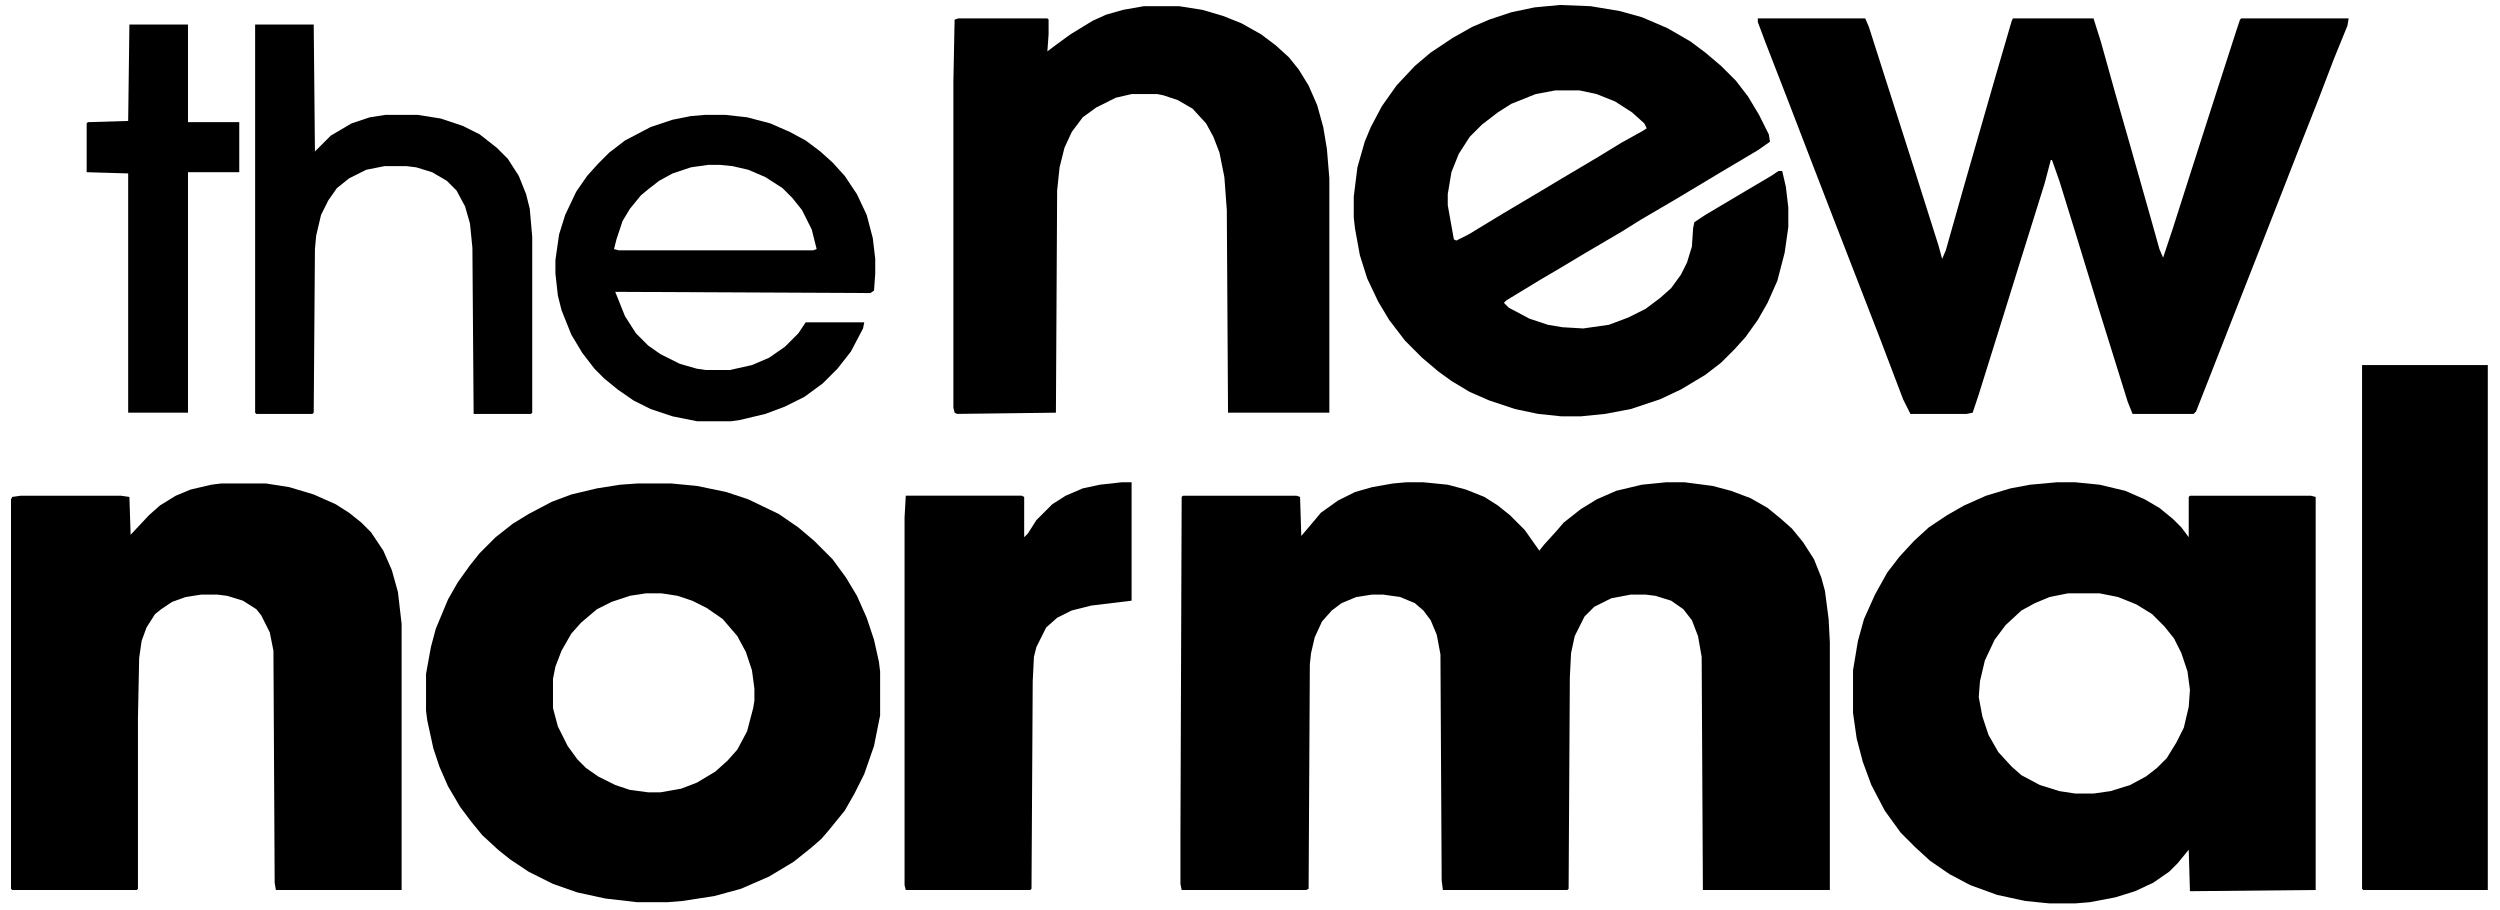
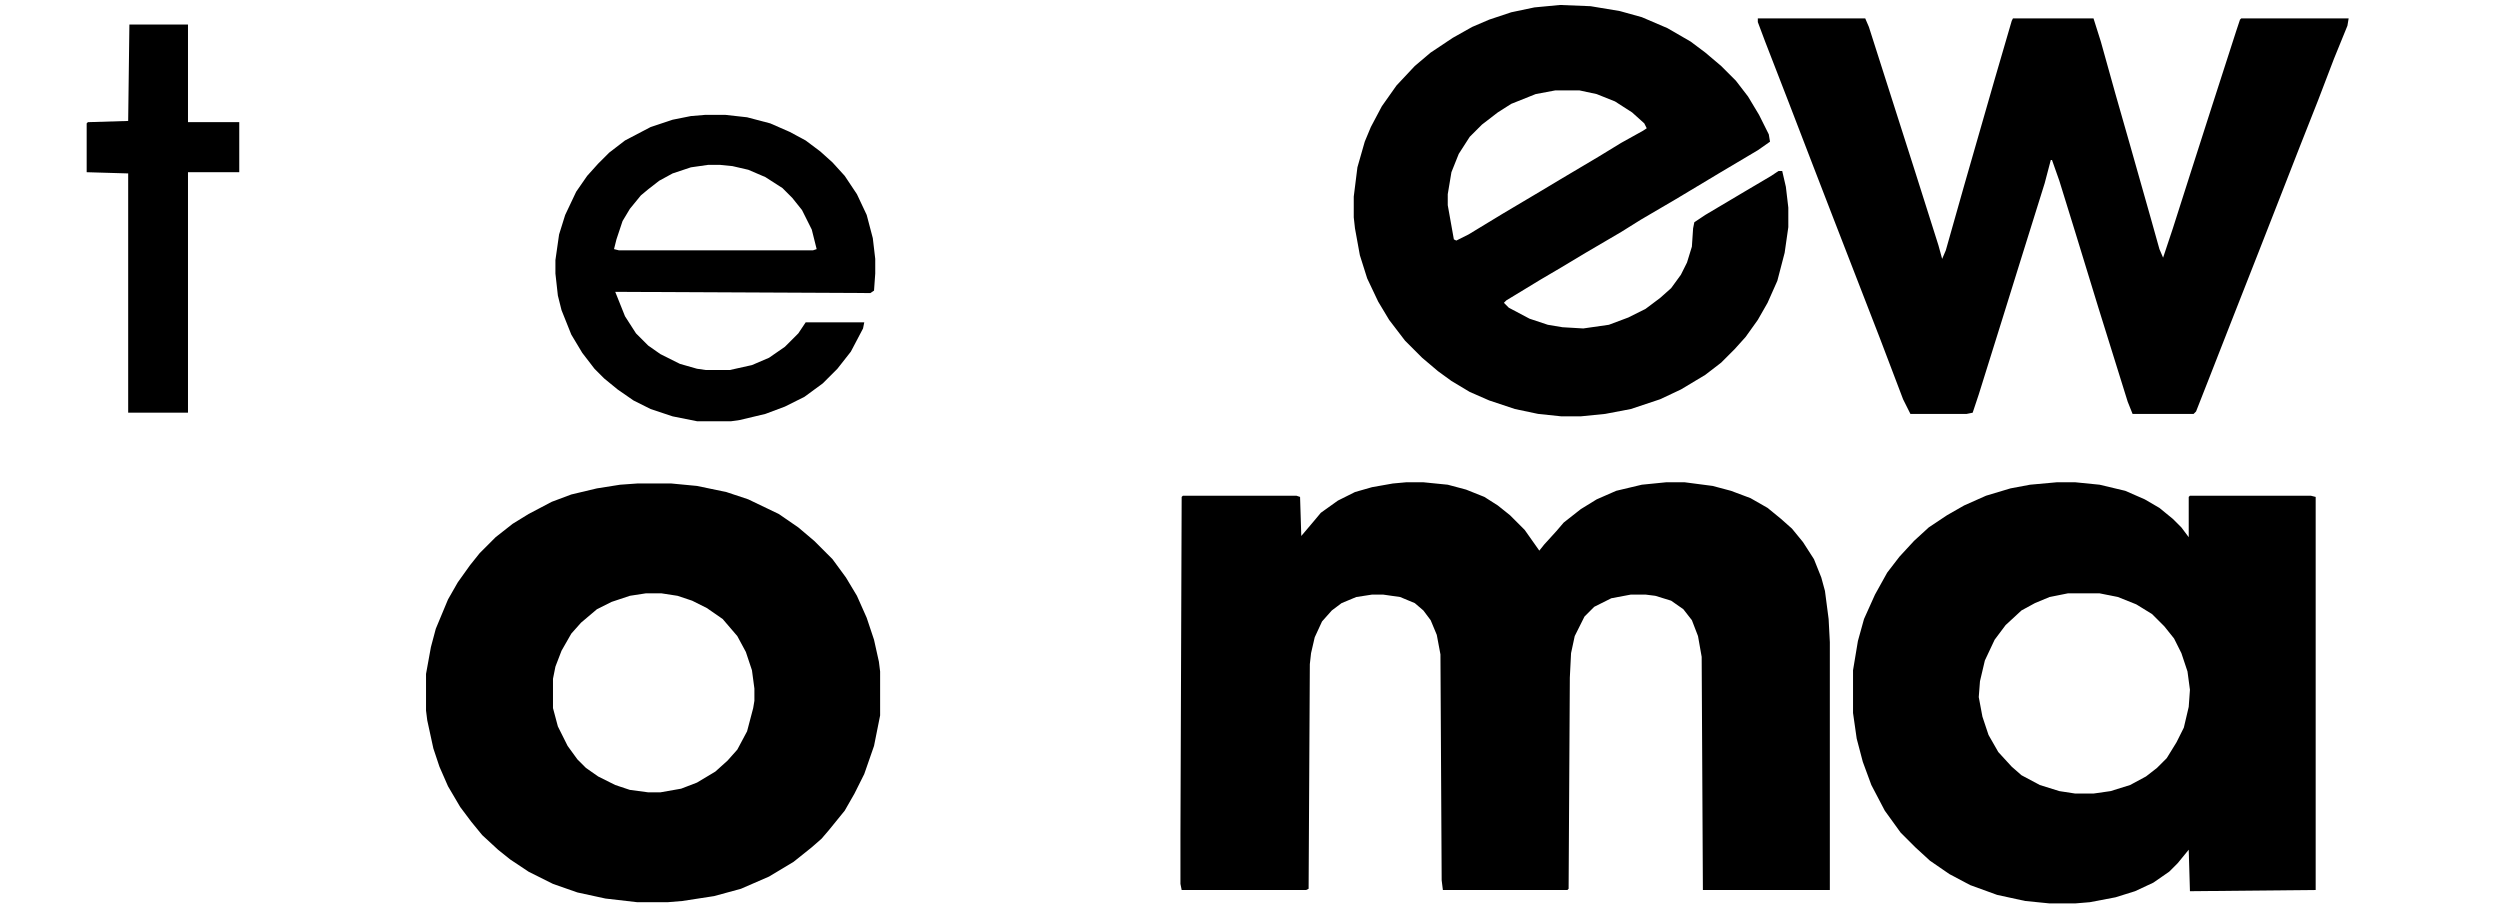
<svg xmlns="http://www.w3.org/2000/svg" version="1.1" viewBox="0 0 2048 745" width="437" height="159">
  <path transform="translate(1152,395)" d="m0 0h14l20 2 15 4 15 6 11 7 10 8 12 12 12 17 4-5 10-11 6-7 14-11 13-8 16-7 21-5 20-2h15l23 3 15 4 16 6 14 8 11 9 9 8 9 11 9 14 6 15 3 11 3 23 1 19v203h-104l-1-191-3-17-5-13-7-9-10-7-13-4-8-1h-12l-16 3-14 7-8 8-8 16-3 14-1 20-1 173-1 1h-102l-1-8-1-185-3-16-5-12-6-8-7-6-12-5-14-2h-9l-13 2-12 5-8 6-8 9-6 13-3 13-1 9-1 184-2 1h-102l-1-5v-40l1-277 1-1h93l3 1 1 32 11-13 5-6 14-10 14-7 14-4 17-3z" />
  <path transform="translate(1685,395)" d="m0 0h15l20 2 21 5 16 7 12 7 11 9 7 7 6 8v-33l1-1h99l4 1v322l-103 1-1-34-9 11-7 7-13 9-15 7-16 5-21 4-12 1h-21l-20-2-23-5-22-8-17-9-16-11-12-11-12-12-13-18-11-21-7-19-5-19-3-21v-35l4-24 5-18 9-20 10-18 10-13 12-13 12-11 15-10 14-8 18-8 20-6 16-3zm9 91-15 3-12 5-11 6-13 12-9 12-8 17-4 17-1 13 3 16 5 15 8 14 11 12 8 7 15 8 16 5 13 2h15l14-2 16-5 13-7 9-7 8-8 8-13 6-12 4-17 1-14-2-15-5-15-6-12-8-10-10-10-13-8-15-6-15-3z" />
  <path transform="translate(522,396)" d="m0 0h28l21 2 24 5 18 6 25 12 16 11 13 11 15 15 11 15 9 15 8 18 6 18 4 18 1 8v36l-5 25-8 23-8 16-8 14-13 16-6 7-8 7-15 12-20 12-23 10-22 6-26 4-12 1h-25l-26-3-23-5-20-7-20-10-15-10-10-8-13-12-9-11-9-12-10-17-7-16-5-15-5-23-1-8v-30l4-22 4-15 10-24 8-14 10-14 8-10 13-13 14-11 13-8 19-10 16-6 21-5 19-3zm7 90-13 2-15 5-12 6-13 11-8 9-8 14-5 13-2 10v24l4 15 8 16 8 11 7 7 10 7 14 7 12 4 15 2h10l17-3 13-5 15-9 10-9 8-9 8-15 5-19 1-6v-10l-2-15-5-15-7-13-12-14-13-9-12-6-12-4-13-2z" />
  <path transform="translate(1440,15)" d="m0 0h88l3 7 38 119 19 60 3 11 3-7 15-53 25-87 14-48 1-2h66l6 19 12 43 12 42 17 60 7 25 3 7 8-24 15-47 17-53 20-62 3-9 1-1h88l-1 6-11 27-13 34-15 38-16 41-18 46-22 56-18 46-11 28-2 2h-50l-4-10-24-77-19-62-13-42-6-17h-1l-5 19-20 64-14 45-20 64-5 15-5 1h-46l-6-12-19-50-38-98-17-44-20-52-19-49-6-16z" />
-   <path transform="translate(181,396)" d="m0 0h37l19 3 20 6 18 8 11 7 10 8 8 8 10 15 7 16 5 18 3 26v218h-103l-1-6-1-190-3-15-7-14-4-5-11-7-13-4-8-1h-13l-13 2-11 4-9 6-5 4-7 11-4 11-2 14-1 49v140l-1 1h-102l-1-1v-319l1-2 7-1h82l7 1 1 31 15-16 9-8 13-8 12-5 17-4z" />
  <path transform="translate(1278,4)" d="m0 0 25 1 24 4 18 5 21 9 19 11 12 9 13 11 12 12 10 13 9 15 8 16 1 6-10 7-32 19-35 21-29 17-16 10-29 17-20 12-17 10-28 17-2 2 4 4 17 9 15 5 12 2 17 1 21-3 16-6 14-7 12-9 9-8 8-11 5-10 4-13 1-15 1-5 9-6 32-19 22-13 6-4h3l3 13 2 17v16l-3 21-6 23-8 18-8 14-10 14-9 10-11 11-13 10-20 12-17 8-24 8-21 4-20 2h-16l-19-2-19-4-21-7-16-7-15-9-11-8-13-11-14-14-13-17-9-15-9-19-6-19-4-22-1-9v-17l3-24 6-21 5-12 9-17 12-17 15-16 13-11 18-12 16-9 14-6 18-6 19-4zm-4 70-16 3-20 8-11 7-13 10-10 10-9 14-6 15-3 18v9l5 28 2 1 10-5 28-17 32-19 15-9 32-19 18-11 18-10 3-2-2-4-10-9-14-9-15-6-14-3z" />
-   <path transform="translate(937,5)" d="m0 0h29l19 3 17 5 15 6 16 9 12 9 11 10 8 10 8 13 7 16 5 18 3 18 2 24v192h-83l-1-166-2-27-4-20-5-13-6-11-11-12-12-7-12-4-5-1h-21l-13 3-16 8-11 8-9 12-6 13-4 16-2 19-1 182-81 1-2-1-1-4v-267l1-51 3-1h73l1 1v12l-1 14 8-6 11-8 18-11 11-5 14-4z" />
-   <path transform="translate(1935,299)" d="m0 0h103v430h-102l-1-1z" />
-   <path transform="translate(919,395)" d="m0 0h8v97l-33 4-16 4-12 6-9 8-8 16-2 8-1 20-1 170-1 1h-102l-1-4v-301l1-18h95l2 1v33l3-3 7-11 13-13 11-7 14-6 14-3z" />
  <path transform="translate(578,94)" d="m0 0h16l18 2 19 5 16 7 13 7 12 9 10 9 10 11 10 15 8 17 5 19 2 17v12l-1 14-3 2-209-1 8 20 9 14 10 10 10 7 16 8 14 4 7 1h20l18-4 14-6 13-9 11-11 6-9h48l-1 5-10 19-11 14-12 12-15 11-16 8-16 6-21 5-7 1h-28l-20-4-18-6-14-7-13-9-11-9-8-8-10-13-9-15-8-20-3-12-2-18v-11l3-21 5-16 9-19 9-13 9-10 9-9 13-10 21-11 18-6 15-3zm2 41-14 2-15 5-11 6-9 7-6 5-9 11-6 10-5 15-2 8 4 1h159l3-1-4-16-8-16-8-10-8-8-14-9-14-6-13-3-10-1z" />
-   <path transform="translate(209,20)" d="m0 0h48l1 104 13-13 17-10 15-5 13-2h26l19 3 18 6 14 7 14 11 9 9 9 14 6 15 3 12 2 23v144l-1 1h-47l-1-136-2-20-4-14-7-13-8-8-12-7-13-4-8-1h-18l-15 3-14 7-10 8-7 10-6 12-4 17-1 11-1 134-1 1h-46l-1-1z" />
  <path transform="translate(106,20)" d="m0 0h48v80h42v41h-42v197h-49v-196l-34-1v-40l1-1 33-1z" />
</svg>